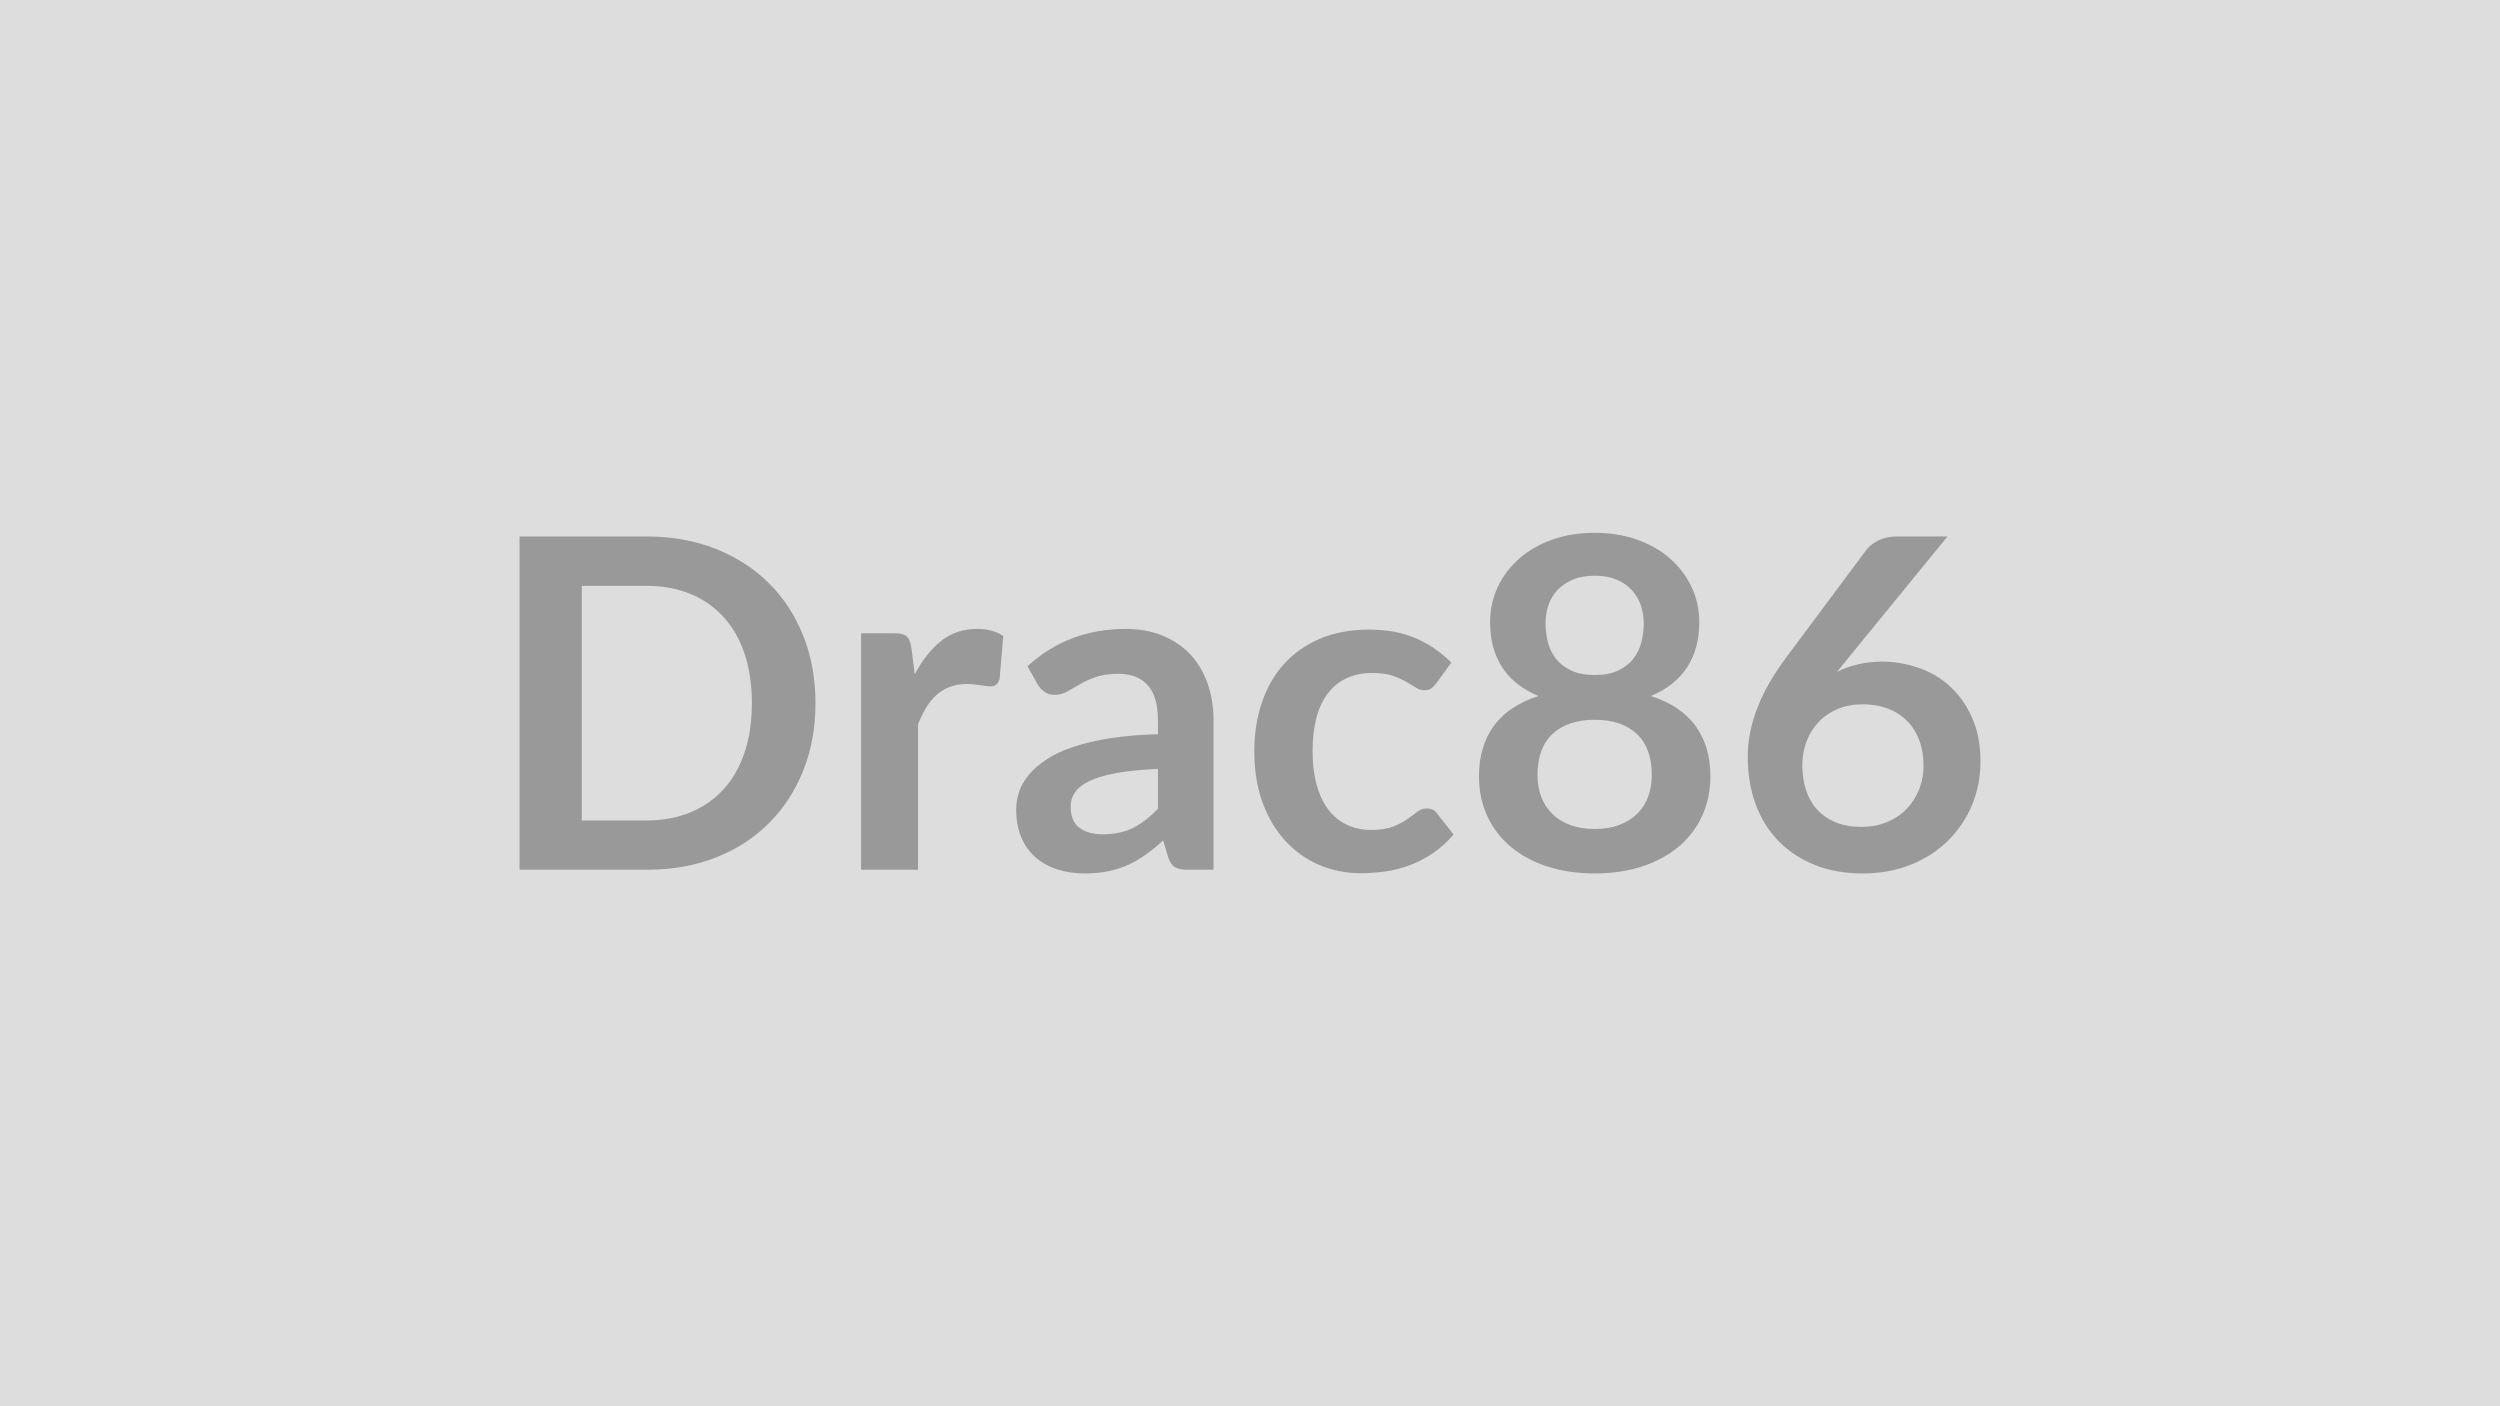
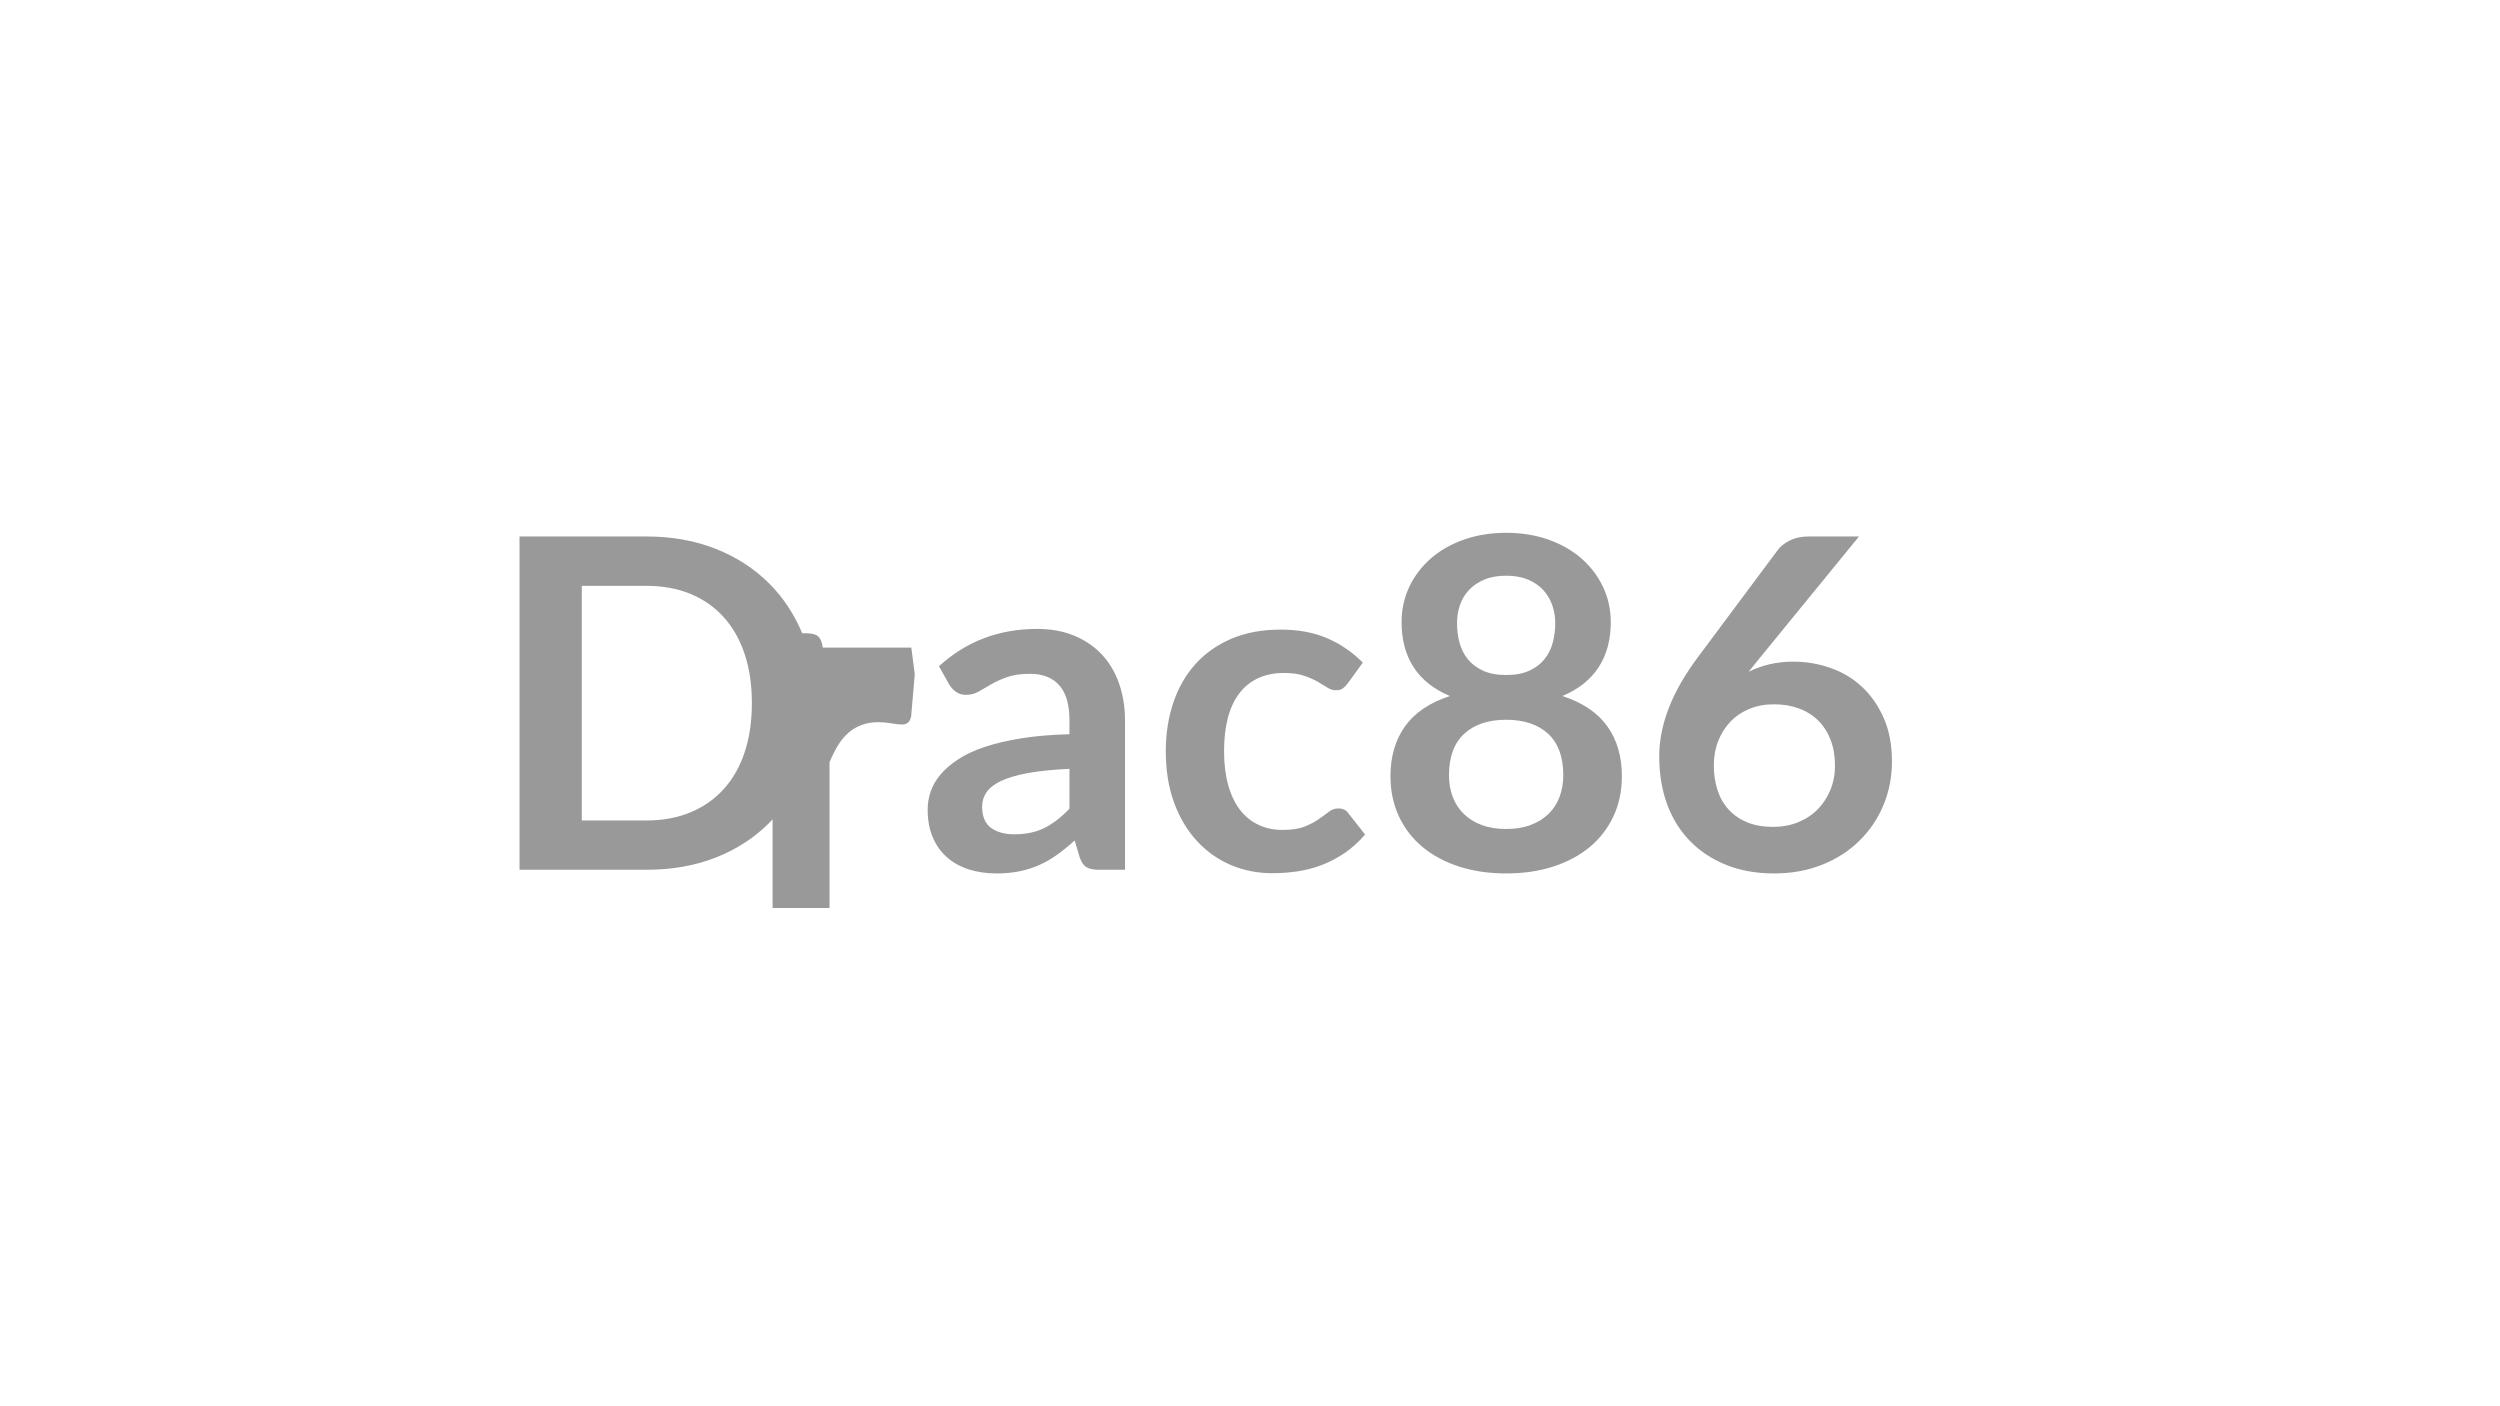
<svg xmlns="http://www.w3.org/2000/svg" width="320" height="180" viewBox="0 0 320 180">
-   <rect width="100%" height="100%" fill="#DDDDDD" />
-   <path fill="#999999" d="M104.38 90q0 4.69-1.56 8.62-1.57 3.92-4.4 6.75t-6.81 4.4q-3.99 1.56-8.85 1.56H66.5V68.67h16.26q4.86 0 8.85 1.58 3.98 1.58 6.81 4.4 2.83 2.81 4.4 6.74 1.56 3.92 1.56 8.61m-8.14 0q0-3.51-.93-6.3-.93-2.78-2.69-4.72-1.75-1.93-4.24-2.96-2.5-1.03-5.62-1.03h-8.29v30.03h8.29q3.12 0 5.62-1.04 2.49-1.03 4.24-2.96 1.76-1.93 2.69-4.72t.93-6.3m20.41-7.11.44 3.42q1.42-2.71 3.37-4.26 1.94-1.55 4.6-1.55 2.09 0 3.36.92l-.47 5.45q-.15.54-.43.76t-.75.22q-.44 0-1.31-.15t-1.7-.15q-1.21 0-2.15.36-.95.35-1.7 1.01-.75.67-1.33 1.61-.57.95-1.07 2.16v18.64h-7.29V81.06h4.28q1.12 0 1.56.4t.59 1.43m31.57 20.62v-5.1q-3.16.15-5.31.54-2.16.4-3.46 1.02-1.29.62-1.85 1.45-.56.82-.56 1.8 0 1.91 1.13 2.74 1.14.83 2.97.83 2.24 0 3.88-.81 1.63-.82 3.2-2.47m-15.4-15.9-1.3-2.33q5.22-4.78 12.57-4.78 2.65 0 4.75.87 2.09.87 3.54 2.42 1.44 1.55 2.19 3.7.76 2.16.76 4.72v19.12h-3.31q-1.03 0-1.59-.31t-.89-1.25l-.65-2.19q-1.15 1.04-2.24 1.82t-2.27 1.31-2.52.81-2.97.28q-1.91 0-3.54-.51-1.62-.52-2.8-1.55-1.18-1.04-1.83-2.57t-.65-3.57q0-1.15.39-2.29.38-1.13 1.25-2.16.87-1.04 2.26-1.95 1.38-.92 3.4-1.59 2.03-.68 4.71-1.11t6.14-.52v-1.77q0-3.03-1.3-4.49-1.3-1.47-3.75-1.47-1.77 0-2.93.42-1.17.41-2.05.93-.89.51-1.61.93-.72.41-1.61.41-.77 0-1.3-.4t-.85-.93m52.95-2.8-1.92 2.65q-.32.42-.63.65-.31.24-.9.24-.56 0-1.09-.34t-1.27-.77q-.74-.42-1.76-.76t-2.52-.34q-1.92 0-3.36.69-1.45.69-2.41 1.99t-1.43 3.14q-.47 1.85-.47 4.18 0 2.42.52 4.3.51 1.89 1.49 3.18.97 1.28 2.36 1.94 1.38.67 3.12.67t2.82-.43 1.81-.95q.74-.51 1.29-.94.54-.43 1.22-.43.89 0 1.33.68l2.09 2.66q-1.21 1.41-2.62 2.37-1.42.96-2.94 1.54-1.52.57-3.12.81-1.61.23-3.2.23-2.81 0-5.28-1.04-2.48-1.05-4.34-3.06-1.86-2-2.94-4.91-1.07-2.91-1.07-6.62 0-3.34.96-6.18.95-2.85 2.81-4.93t4.6-3.26q2.75-1.18 6.32-1.18 3.39 0 5.94 1.09t4.59 3.13m18.35 21.3q1.8 0 3.15-.52 1.36-.51 2.29-1.43.93-.91 1.4-2.18t.47-2.75q0-3.51-1.94-5.31-1.95-1.79-5.37-1.79t-5.37 1.79q-1.95 1.8-1.95 5.31 0 1.48.47 2.75.48 1.27 1.41 2.18.92.92 2.28 1.43 1.36.52 3.16.52m0-32.42q-1.62 0-2.8.5t-1.97 1.34q-.78.84-1.15 1.93-.37 1.1-.37 2.3 0 1.27.31 2.47.31 1.19 1.05 2.12t1.95 1.49 2.98.56 2.98-.56 1.94-1.49q.74-.93 1.05-2.12.31-1.2.31-2.47 0-1.2-.38-2.3-.39-1.09-1.15-1.93-.77-.84-1.95-1.34t-2.8-.5m7.2 15.4q3.89 1.27 5.75 3.88t1.86 6.38q0 2.83-1.08 5.14-1.08 2.3-3.02 3.92-1.95 1.62-4.68 2.51-2.73.88-6.03.88-3.31 0-6.03-.88-2.73-.89-4.68-2.51t-3.02-3.92q-1.08-2.31-1.08-5.14 0-3.77 1.86-6.38t5.75-3.88q-3.1-1.3-4.65-3.69-1.54-2.39-1.54-5.75 0-2.42.98-4.52.99-2.09 2.76-3.64t4.24-2.42q2.46-.87 5.41-.87t5.41.87 4.23 2.42 2.76 3.64q.99 2.1.99 4.52 0 3.36-1.55 5.75t-4.64 3.69m37.96-20.42-12.65 15.49-1.48 1.83q1.24-.62 2.67-.96t3.08-.34q2.42 0 4.71.8 2.29.79 4.03 2.4t2.8 4 1.06 5.57q0 2.98-1.09 5.6-1.09 2.61-3.07 4.55-1.97 1.95-4.76 3.07t-6.15 1.12q-3.43 0-6.14-1.09t-4.63-3.05-2.94-4.72q-1.01-2.76-1.01-6.12 0-3.01 1.22-6.18 1.22-3.18 3.79-6.6l10.18-13.66q.53-.7 1.55-1.21 1.02-.5 2.34-.5zm-11 37.17q1.74 0 3.2-.59t2.51-1.65q1.04-1.06 1.63-2.49t.59-3.11q0-1.83-.56-3.29t-1.59-2.48-2.48-1.55q-1.44-.53-3.18-.53t-3.16.59-2.42 1.64q-1 1.04-1.56 2.47t-.56 3.09q0 1.77.48 3.23.49 1.46 1.45 2.49t2.37 1.61q1.42.57 3.28.57" />
+   <path fill="#999999" d="M104.38 90q0 4.69-1.56 8.62-1.57 3.92-4.4 6.75t-6.81 4.4q-3.99 1.56-8.85 1.56H66.5V68.67h16.26q4.86 0 8.85 1.58 3.98 1.58 6.81 4.4 2.83 2.81 4.4 6.74 1.56 3.92 1.56 8.61m-8.14 0q0-3.51-.93-6.3-.93-2.78-2.69-4.72-1.75-1.93-4.24-2.96-2.5-1.03-5.62-1.03h-8.29v30.03h8.29q3.12 0 5.62-1.04 2.49-1.03 4.24-2.96 1.76-1.93 2.69-4.72t.93-6.3m20.41-7.11.44 3.42l-.47 5.45q-.15.54-.43.76t-.75.22q-.44 0-1.31-.15t-1.7-.15q-1.21 0-2.15.36-.95.35-1.7 1.01-.75.67-1.33 1.61-.57.95-1.07 2.16v18.64h-7.29V81.06h4.28q1.12 0 1.56.4t.59 1.43m31.57 20.62v-5.1q-3.16.15-5.31.54-2.16.4-3.46 1.02-1.29.62-1.85 1.45-.56.82-.56 1.8 0 1.91 1.13 2.74 1.14.83 2.97.83 2.24 0 3.88-.81 1.63-.82 3.2-2.47m-15.4-15.9-1.3-2.33q5.22-4.78 12.57-4.78 2.65 0 4.75.87 2.09.87 3.54 2.42 1.44 1.55 2.19 3.7.76 2.16.76 4.72v19.12h-3.31q-1.03 0-1.59-.31t-.89-1.25l-.65-2.19q-1.15 1.04-2.24 1.82t-2.27 1.31-2.52.81-2.97.28q-1.91 0-3.54-.51-1.62-.52-2.8-1.55-1.18-1.04-1.83-2.57t-.65-3.57q0-1.15.39-2.29.38-1.13 1.25-2.16.87-1.04 2.26-1.95 1.38-.92 3.4-1.59 2.03-.68 4.71-1.11t6.14-.52v-1.77q0-3.03-1.3-4.49-1.3-1.47-3.75-1.47-1.77 0-2.93.42-1.17.41-2.05.93-.89.51-1.61.93-.72.41-1.61.41-.77 0-1.3-.4t-.85-.93m52.95-2.8-1.92 2.65q-.32.42-.63.65-.31.24-.9.24-.56 0-1.09-.34t-1.27-.77q-.74-.42-1.76-.76t-2.52-.34q-1.92 0-3.36.69-1.45.69-2.41 1.99t-1.43 3.14q-.47 1.85-.47 4.18 0 2.42.52 4.3.51 1.89 1.49 3.18.97 1.28 2.36 1.94 1.38.67 3.12.67t2.82-.43 1.81-.95q.74-.51 1.29-.94.54-.43 1.22-.43.89 0 1.33.68l2.09 2.66q-1.21 1.41-2.62 2.37-1.42.96-2.94 1.54-1.52.57-3.12.81-1.61.23-3.2.23-2.81 0-5.28-1.04-2.48-1.05-4.34-3.06-1.86-2-2.94-4.91-1.07-2.91-1.07-6.62 0-3.34.96-6.18.95-2.85 2.81-4.93t4.6-3.26q2.75-1.18 6.32-1.18 3.39 0 5.94 1.09t4.59 3.13m18.35 21.3q1.8 0 3.15-.52 1.36-.51 2.29-1.43.93-.91 1.4-2.18t.47-2.75q0-3.51-1.94-5.31-1.95-1.79-5.37-1.79t-5.37 1.79q-1.95 1.8-1.95 5.31 0 1.48.47 2.75.48 1.27 1.41 2.18.92.92 2.28 1.43 1.36.52 3.16.52m0-32.42q-1.62 0-2.8.5t-1.97 1.34q-.78.84-1.15 1.93-.37 1.1-.37 2.3 0 1.27.31 2.47.31 1.19 1.05 2.12t1.95 1.49 2.98.56 2.98-.56 1.94-1.49q.74-.93 1.05-2.12.31-1.2.31-2.47 0-1.2-.38-2.3-.39-1.09-1.15-1.93-.77-.84-1.95-1.34t-2.8-.5m7.2 15.4q3.89 1.27 5.75 3.88t1.86 6.38q0 2.83-1.08 5.14-1.08 2.3-3.02 3.92-1.95 1.62-4.68 2.51-2.73.88-6.03.88-3.31 0-6.03-.88-2.73-.89-4.68-2.51t-3.02-3.92q-1.08-2.31-1.08-5.14 0-3.77 1.86-6.38t5.75-3.88q-3.1-1.3-4.65-3.69-1.54-2.39-1.54-5.75 0-2.42.98-4.52.99-2.09 2.76-3.64t4.24-2.42q2.46-.87 5.41-.87t5.41.87 4.23 2.42 2.76 3.64q.99 2.1.99 4.52 0 3.36-1.55 5.75t-4.64 3.69m37.96-20.42-12.65 15.49-1.48 1.83q1.24-.62 2.67-.96t3.08-.34q2.42 0 4.71.8 2.29.79 4.03 2.4t2.8 4 1.06 5.57q0 2.98-1.09 5.6-1.09 2.61-3.07 4.55-1.97 1.95-4.76 3.07t-6.15 1.12q-3.43 0-6.14-1.09t-4.63-3.05-2.94-4.72q-1.01-2.76-1.01-6.12 0-3.01 1.22-6.18 1.22-3.18 3.79-6.6l10.18-13.66q.53-.7 1.55-1.21 1.02-.5 2.34-.5zm-11 37.17q1.74 0 3.2-.59t2.51-1.65q1.04-1.06 1.63-2.49t.59-3.11q0-1.83-.56-3.29t-1.59-2.48-2.48-1.55q-1.44-.53-3.18-.53t-3.16.59-2.42 1.64q-1 1.04-1.56 2.47t-.56 3.09q0 1.77.48 3.23.49 1.46 1.45 2.49t2.37 1.61q1.42.57 3.28.57" />
</svg>